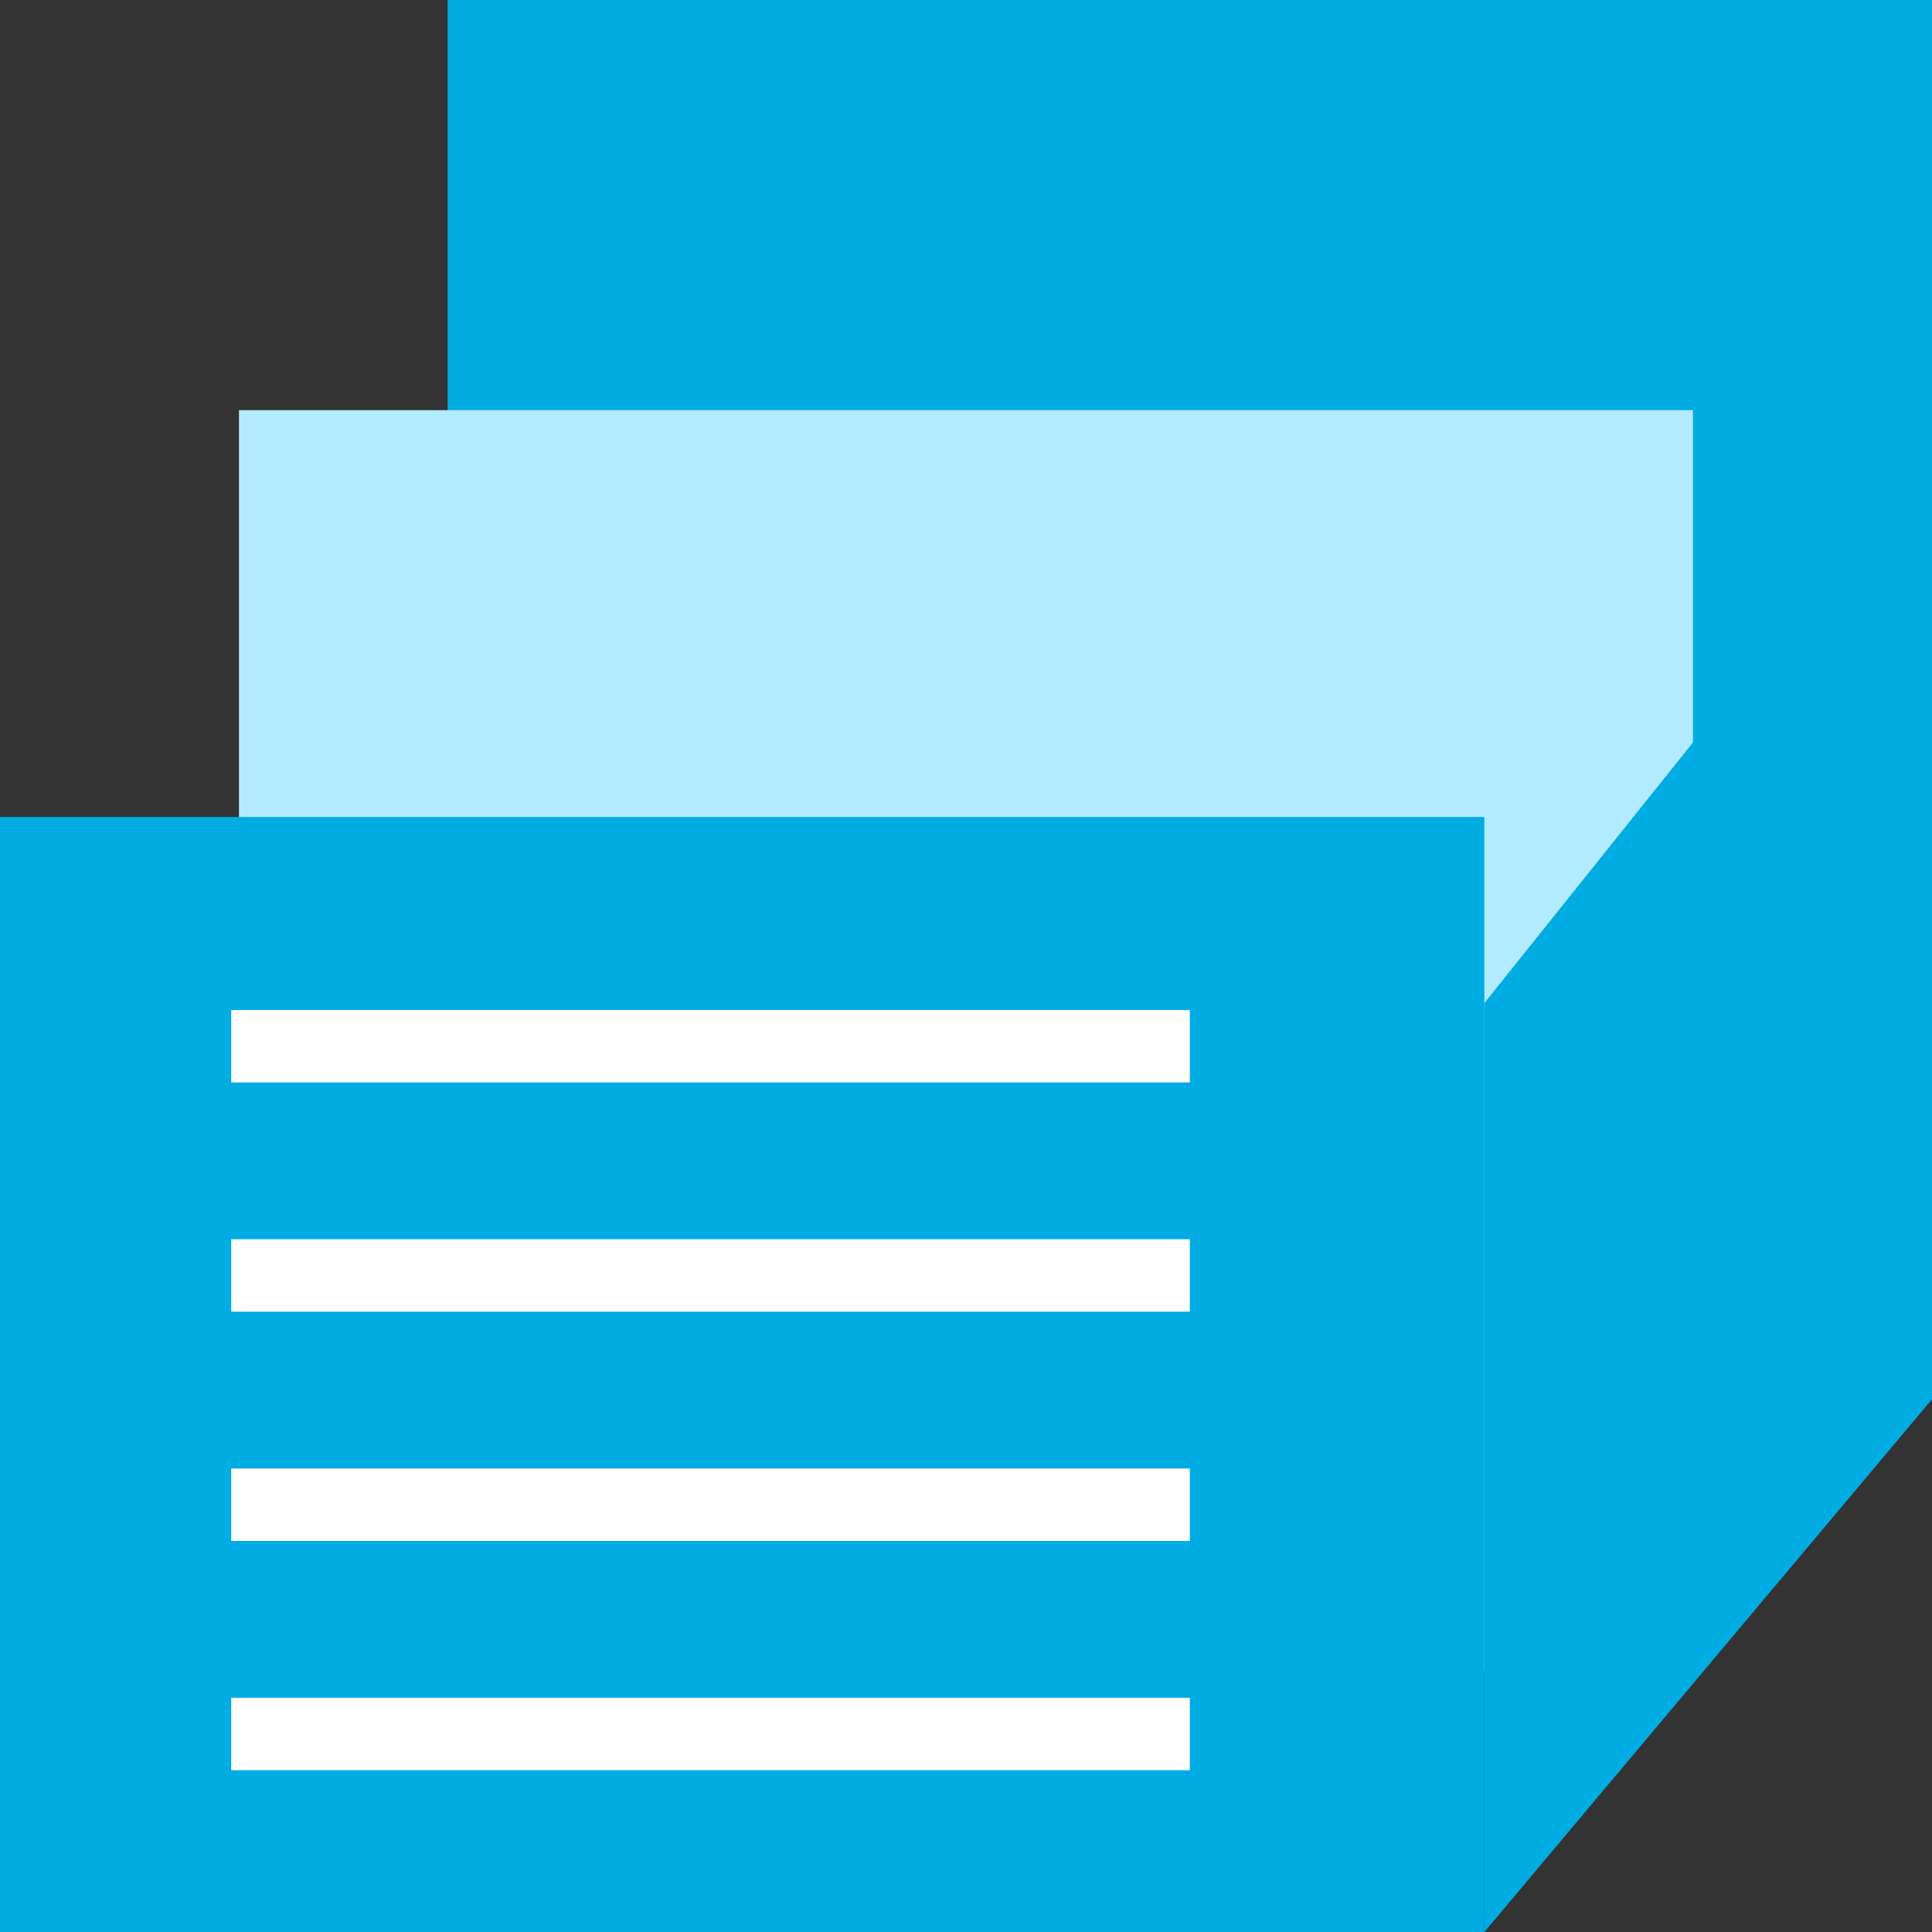
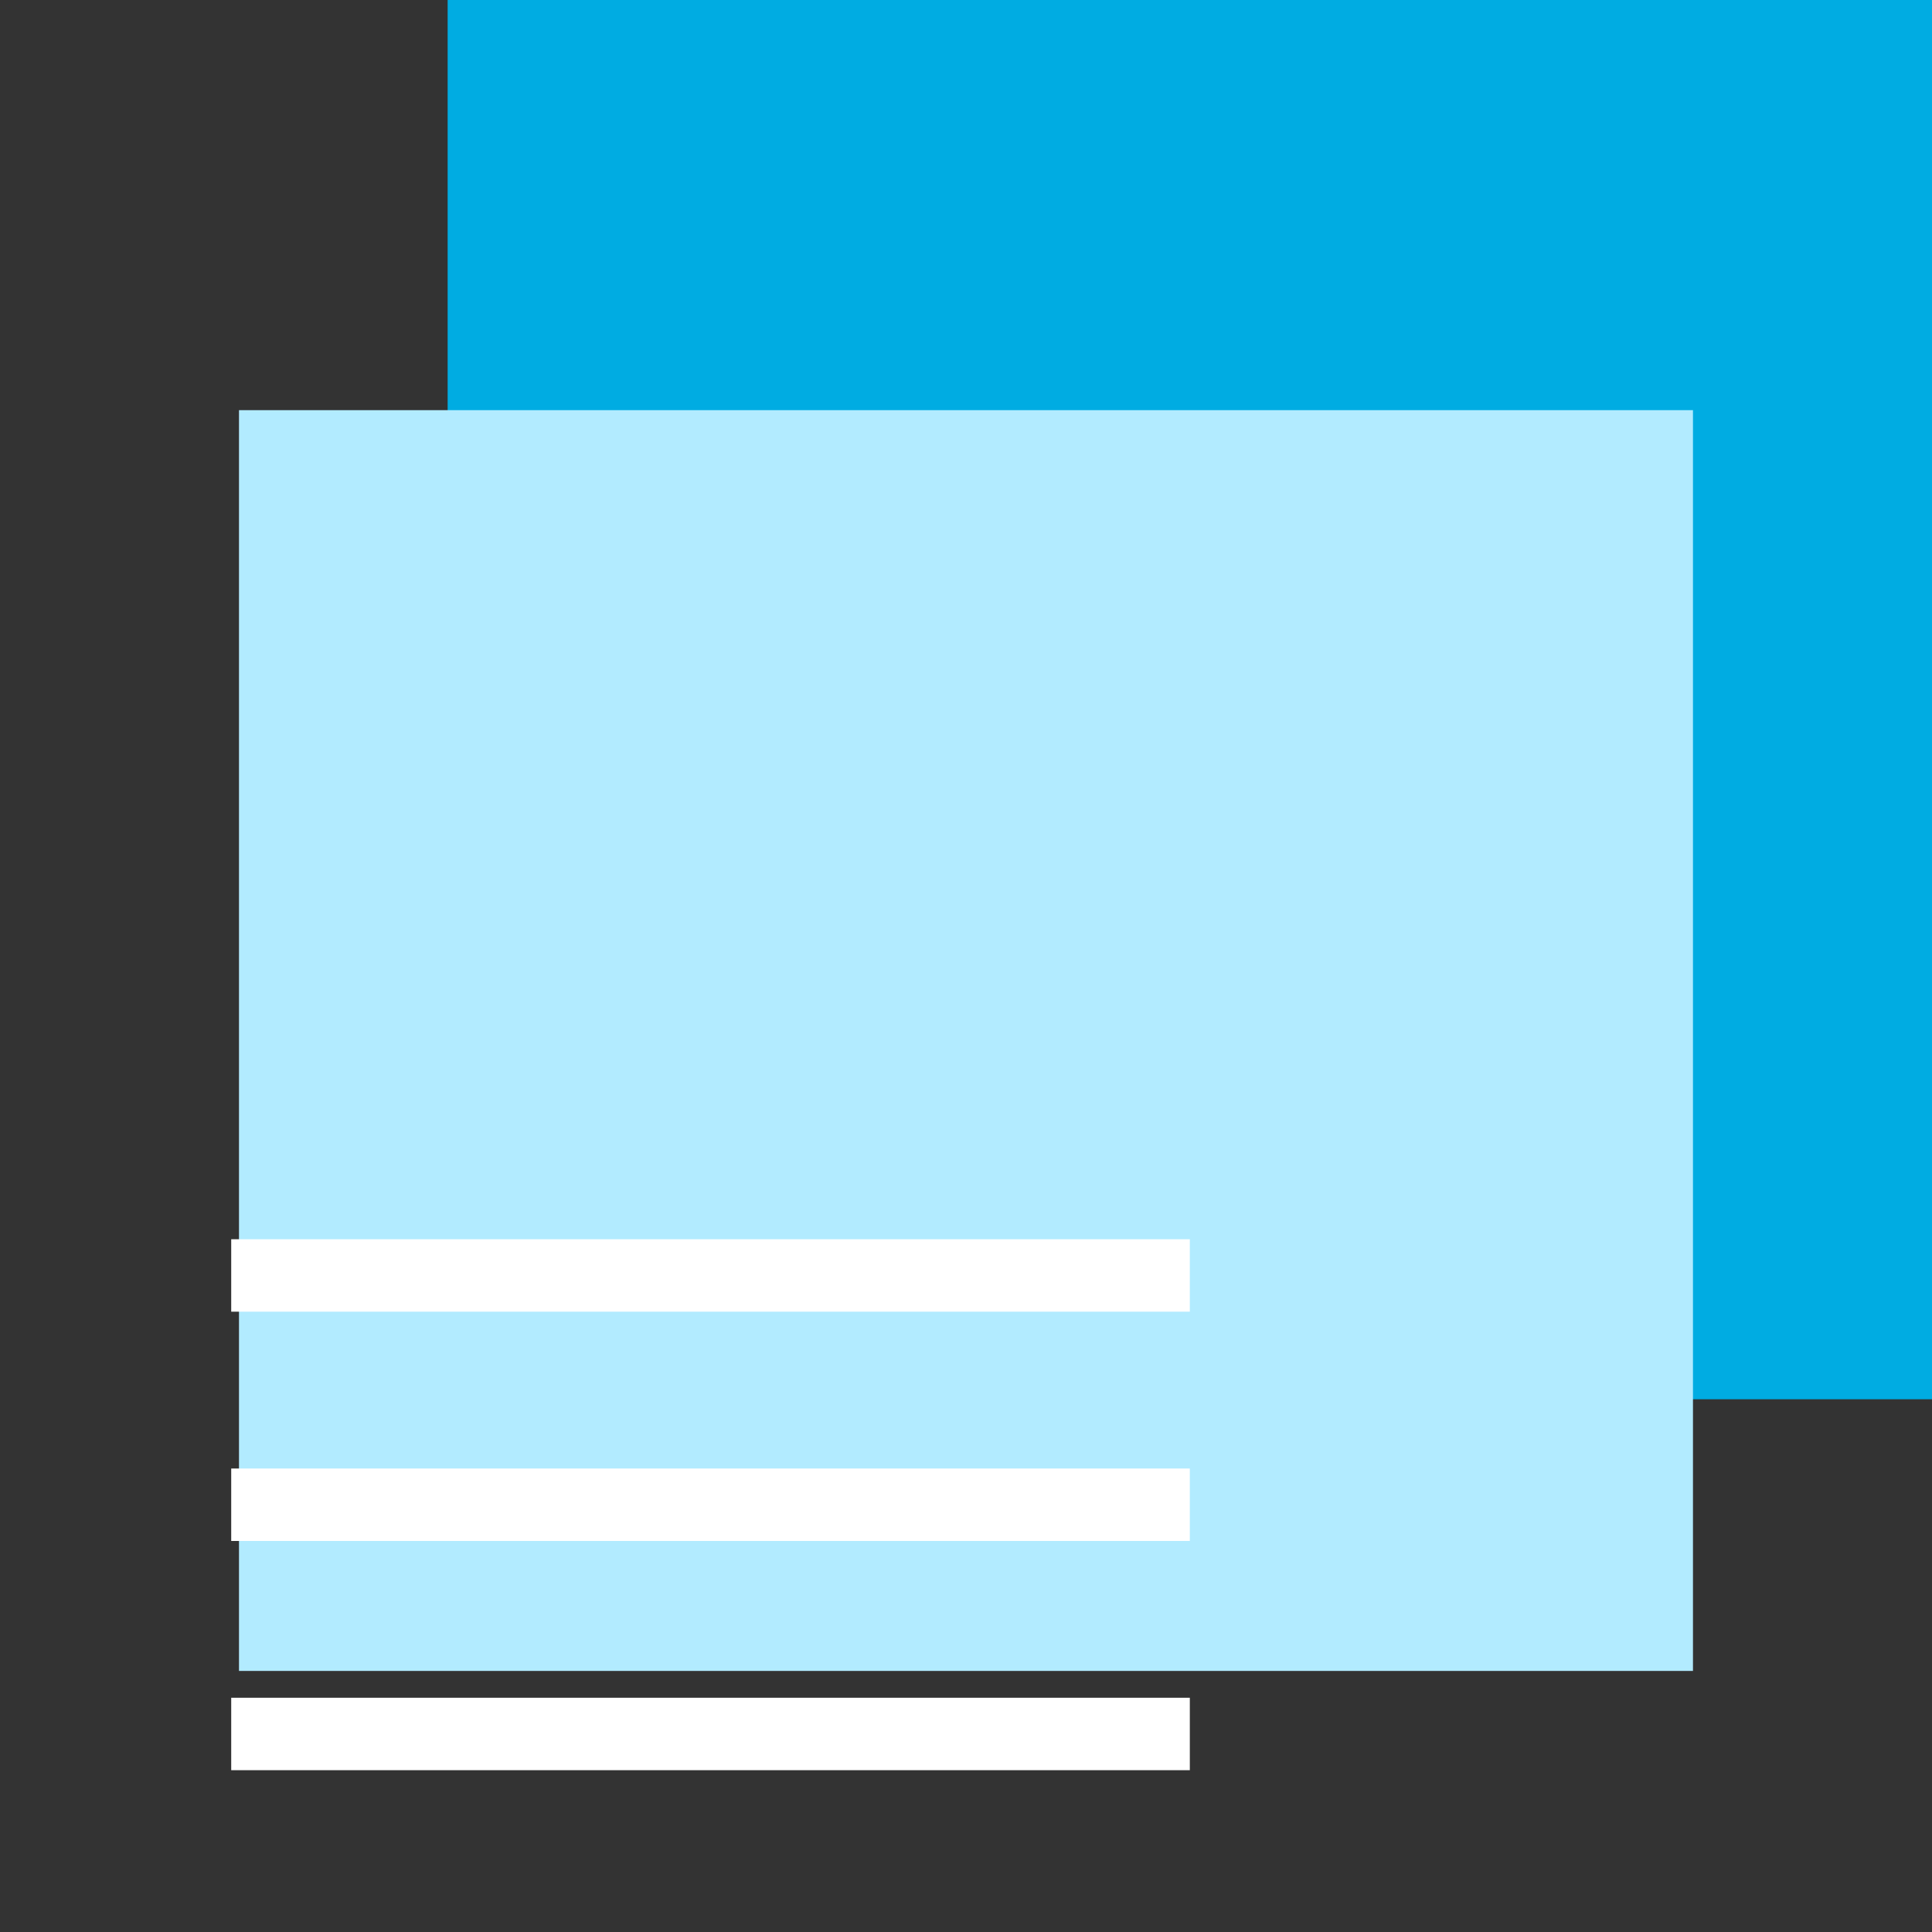
<svg xmlns="http://www.w3.org/2000/svg" version="1.1" id="Слой_1" x="0px" y="0px" viewBox="0 0 40 40" style="enable-background:new 0 0 40 40;" xml:space="preserve">
  <rect x="0" y="0" width="40" height="40" fill="#333333" stroke="none" />
  <style type="text/css">
	.st0{fill:#00ACE2;}
	.st1{fill:#B2EBFF;}
	.st2{fill:#FFFFFF;}
</style>
  <g>
    <rect x="9.268" class="st0" width="30.732" height="28.97" />
    <rect x="4.948" y="8.492" class="st1" width="30.103" height="26.103" />
-     <rect y="16.915" class="st0" width="30.732" height="23.085" />
-     <rect x="4.787" y="20.911" class="st2" width="19.847" height="1.5" />
    <rect x="4.787" y="25.657" class="st2" width="19.847" height="1.5" />
    <rect x="4.787" y="30.404" class="st2" width="19.847" height="1.5" />
    <rect x="4.787" y="35.15" class="st2" width="19.847" height="1.5" />
-     <polygon class="st0" points="30.732,20.768 40,9.188 40,28.97 30.732,40  " />
  </g>
</svg>